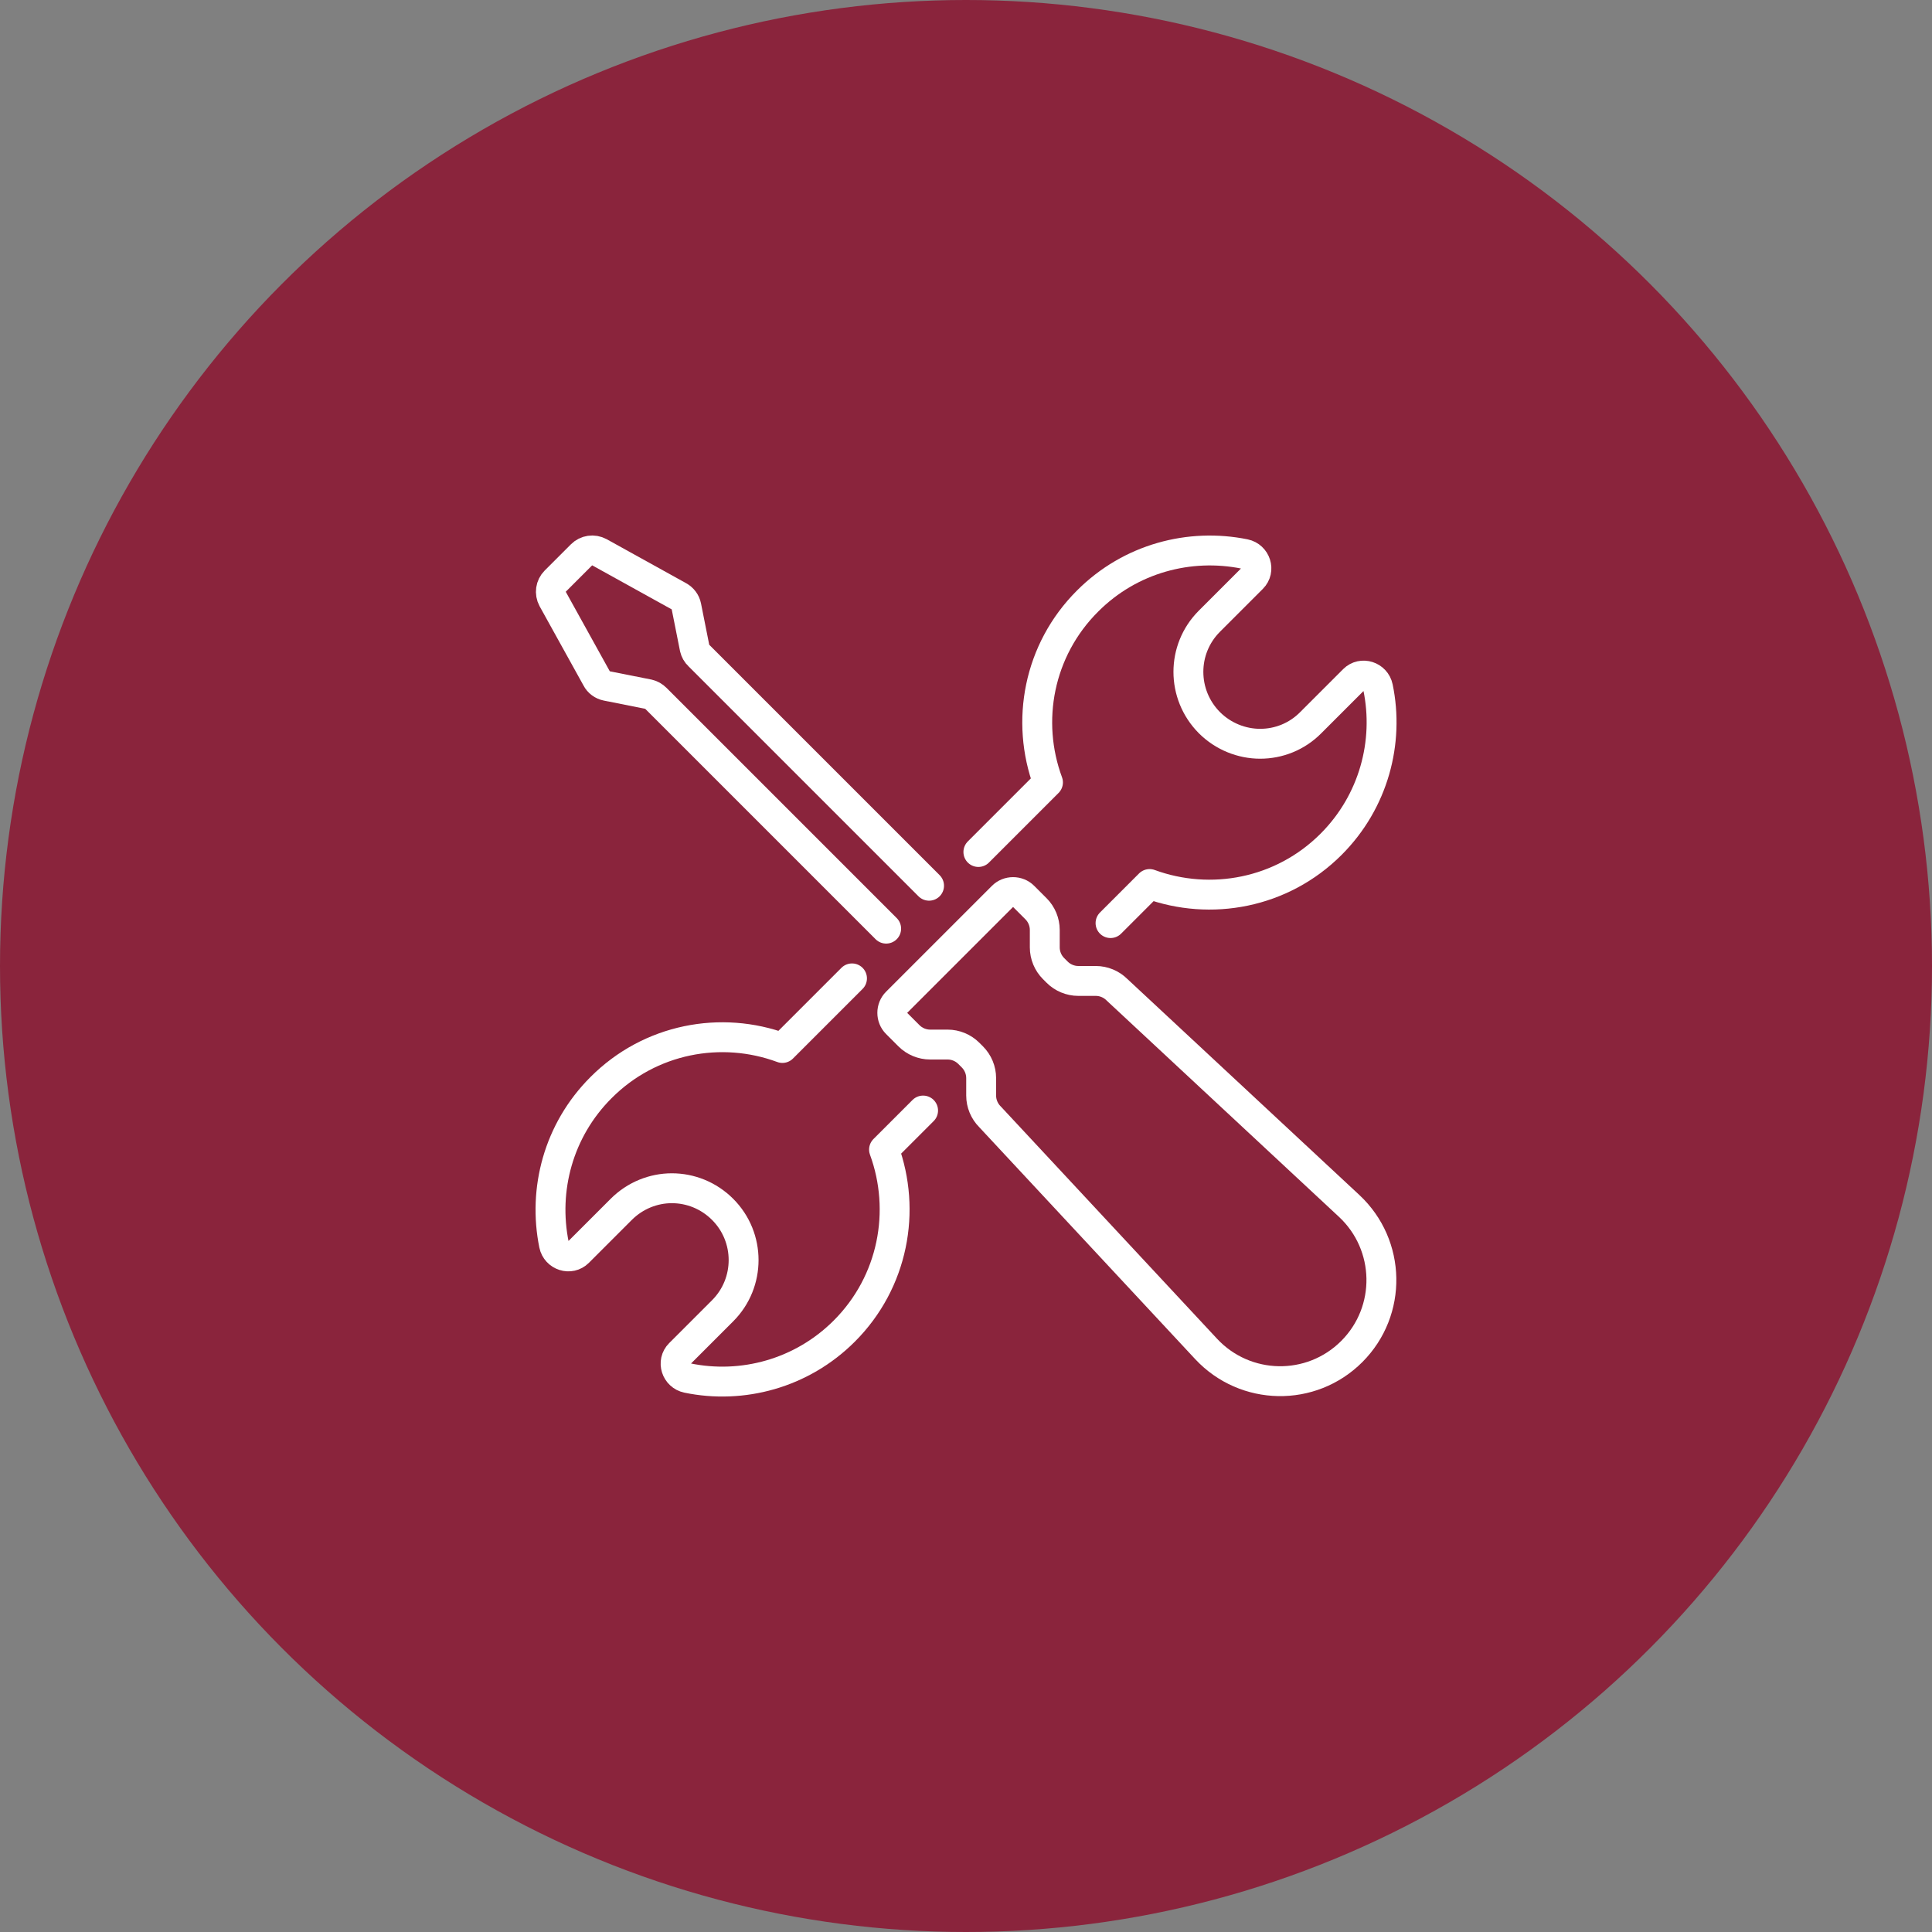
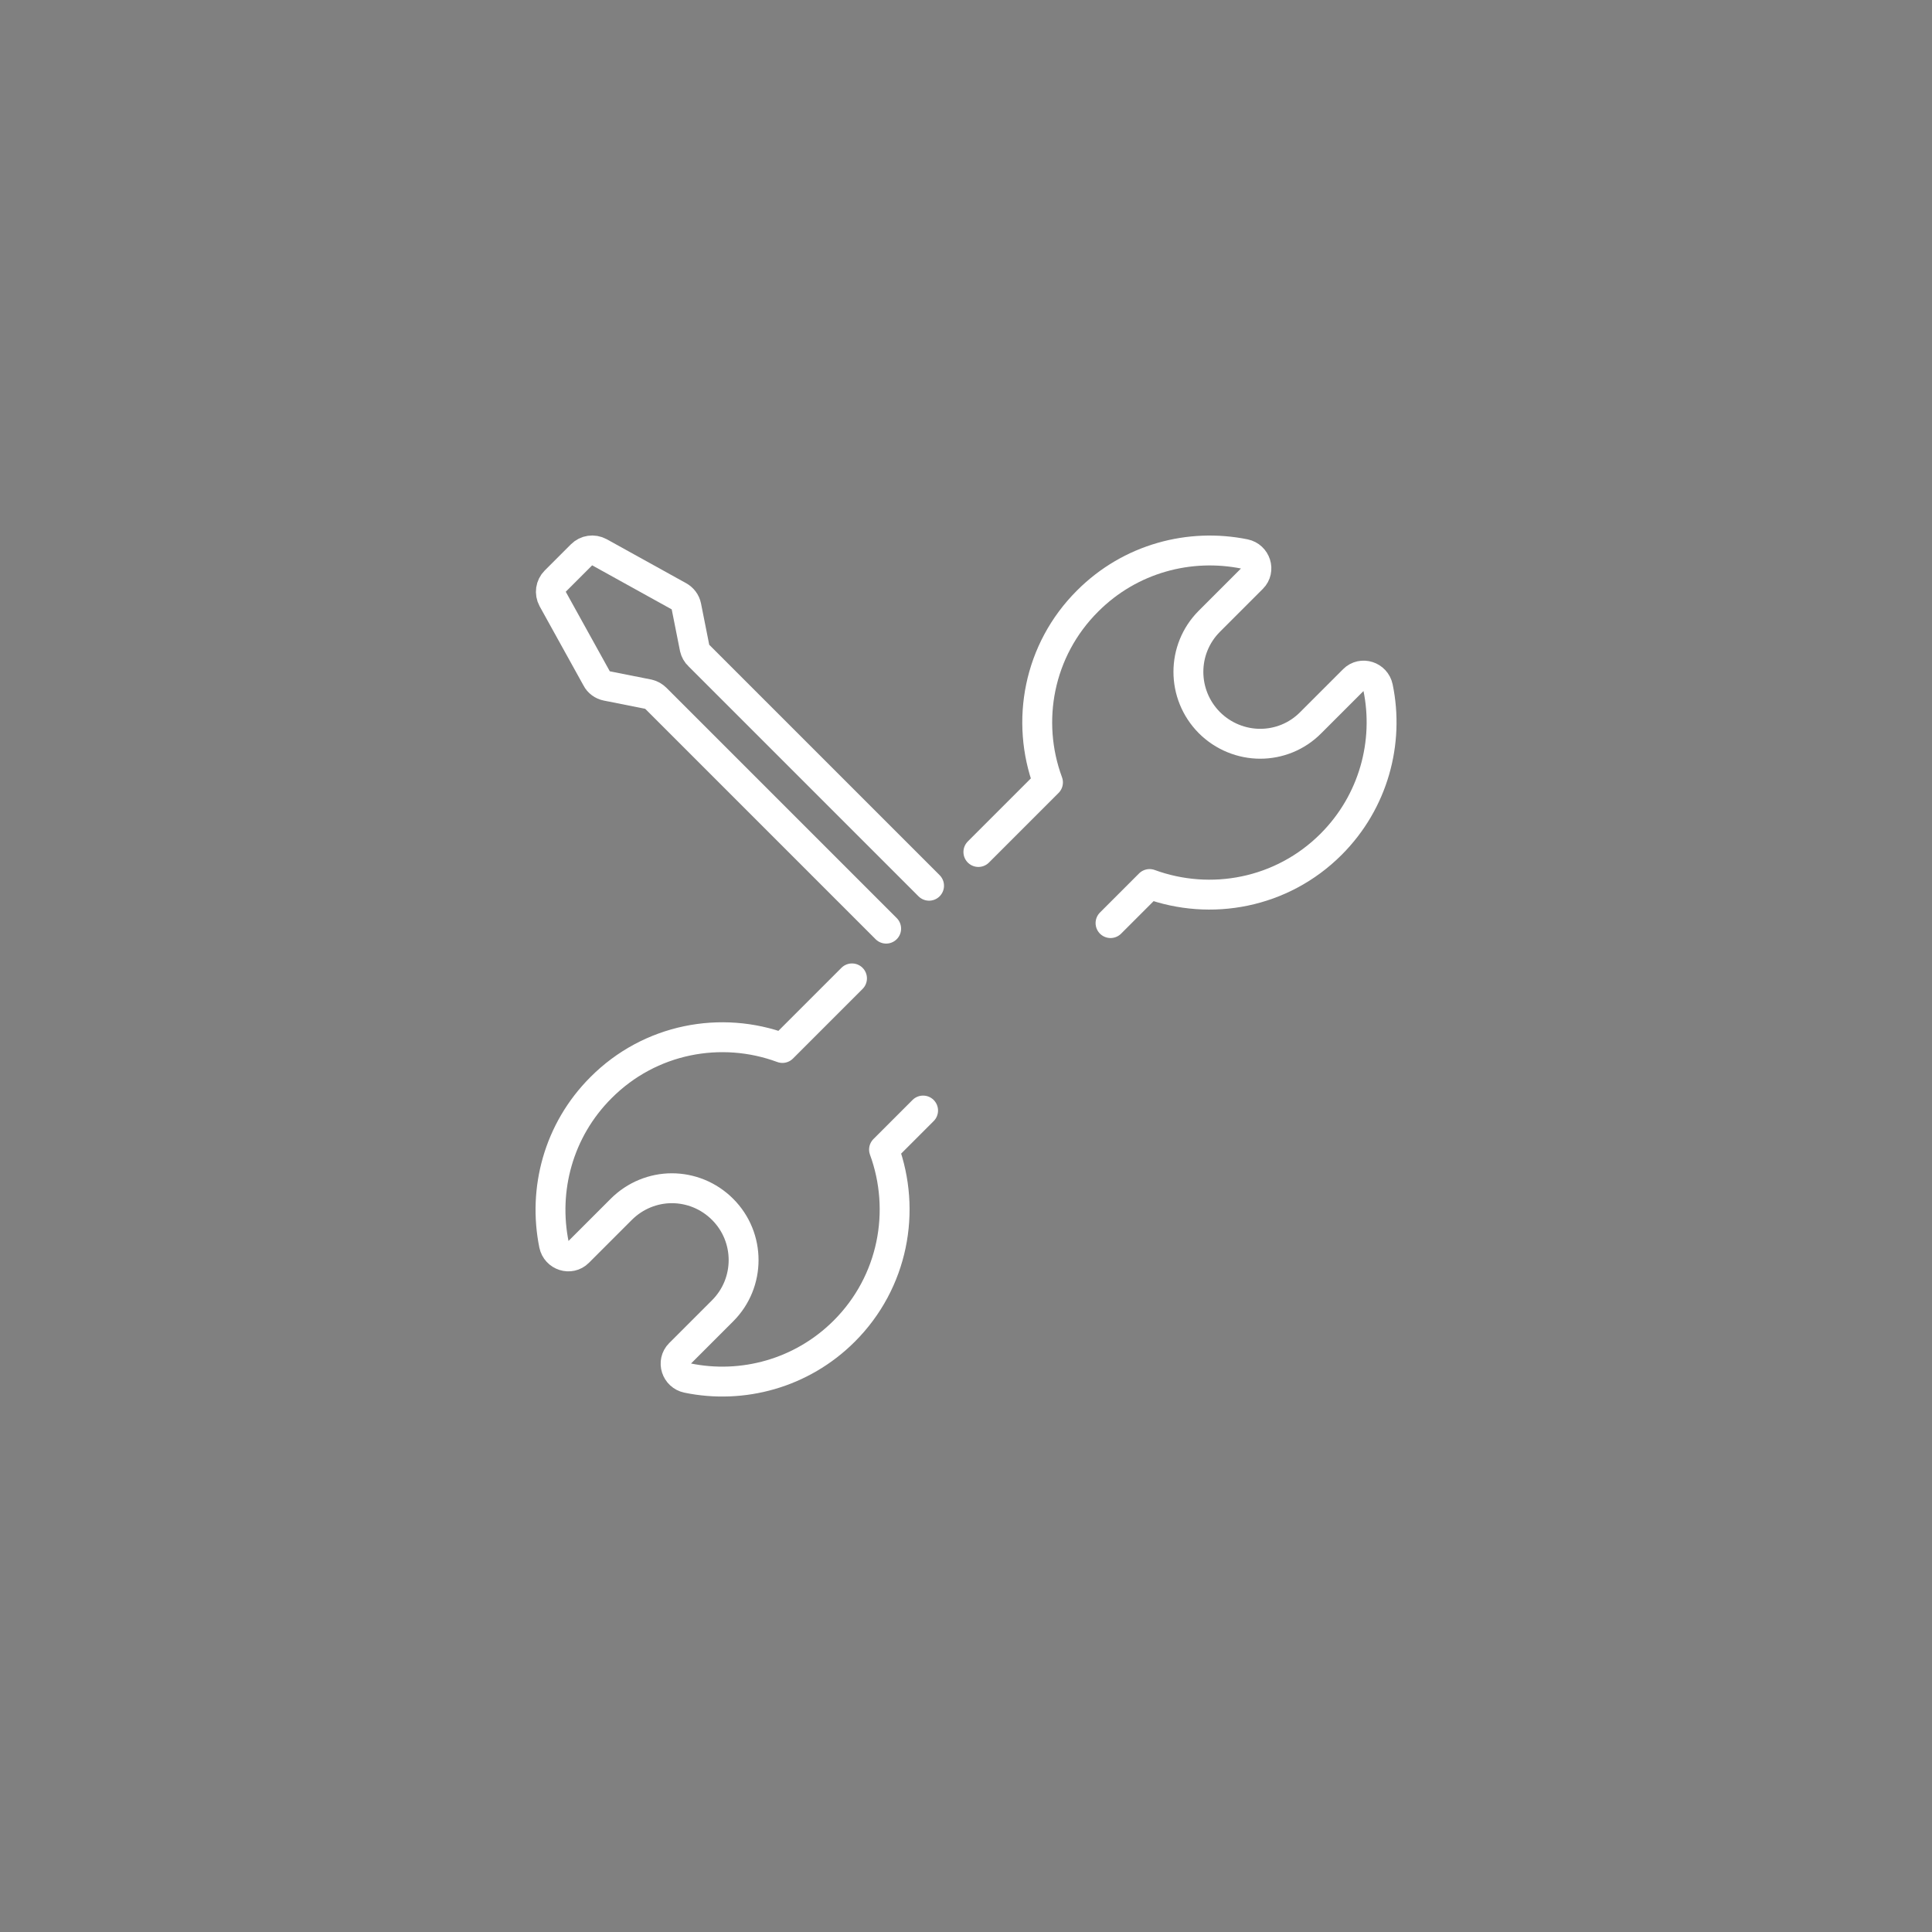
<svg xmlns="http://www.w3.org/2000/svg" id="Livello_2" version="1.1" viewBox="0 0 905 905">
  <rect x="0" y="0" width="905" height="905" fill="#808080" stroke="none" />
  <defs>
    <style>
      .st0 {
        fill: none;
        stroke: #fff;
        stroke-linecap: round;
        stroke-linejoin: round;
        stroke-width: 14px;
      }

      .st1 {
        fill: #8a243c;
      }
    </style>
  </defs>
  <g id="Preview">
    <g>
-       <circle class="st1" cx="452.5" cy="452.5" r="452.5" />
      <g>
-         <path class="st0" d="M485.3,425.7l-5.8-5.8c-2.7-2.7-7.2-2.7-9.9,0l-49.6,49.6c-2.7,2.7-2.7,7.2,0,9.9l5.8,5.8c2.6,2.6,6.2,4.1,9.9,4.1h8.2c3.7,0,7.3,1.5,9.9,4.1l1.7,1.7c2.6,2.6,4.1,6.2,4.1,9.9v8.2c0,3.7,1.5,7.3,4.1,9.9l101.3,108.8c18.3,19.6,49.2,20.2,68.2,1.2h0c19-19,18.4-49.9-1.2-68.2l-108.8-101.3c-2.6-2.6-6.2-4.1-9.9-4.1h-8.2c-3.7,0-7.3-1.5-9.9-4.1l-1.7-1.7c-2.6-2.6-4.1-6.2-4.1-9.9v-8.2c0-3.7-1.5-7.3-4.1-9.9h0Z" />
        <path class="st0" d="M415.1,435l-107.8-107.8c-1-1-2.2-1.7-3.5-2l-19.6-3.9c-2-.4-3.8-1.7-4.7-3.5l-20.6-37.2c-1.5-2.8-1-6.2,1.2-8.4l12.3-12.3c2.2-2.2,5.6-2.7,8.4-1.2l37.2,20.6c1.8,1,3.1,2.7,3.5,4.7l3.9,19.6c.3,1.3,1,2.6,2,3.5l107.8,107.8" />
        <path class="st0" d="M399.1,458.3l-8.1,8.1-24.5,24.5c-28.6-10.6-62-4.5-85,18.6-20,20-27.2,47.8-22,73.5,1.1,5.3,7.6,7.4,11.4,3.6l20.1-20.1c6.5-6.5,15.1-9.9,23.7-9.9s17.2,3.3,23.8,9.9c13.1,13.1,13.1,34.4,0,47.5l-20.1,20.1c-3.8,3.8-1.7,10.3,3.6,11.4,25.6,5.3,53.5-2,73.5-22,23-23,29.1-56.4,18.6-85l18.3-18.3" />
        <path class="st0" d="M458.3,399.1l8.1-8.1,24.5-24.5c-10.6-28.6-4.5-62,18.6-85,20-20,47.8-27.2,73.5-22,5.3,1.1,7.4,7.6,3.6,11.4l-20.1,20.1c-13.1,13.1-13.1,34.3,0,47.5,6.5,6.5,15.2,9.9,23.8,9.9s17.2-3.3,23.7-9.9l20.1-20.1c3.8-3.8,10.3-1.7,11.4,3.6,5.3,25.6-2,53.5-22,73.5-23,23-56.4,29.1-85,18.6l-18.3,18.3" />
      </g>
    </g>
  </g>
</svg>